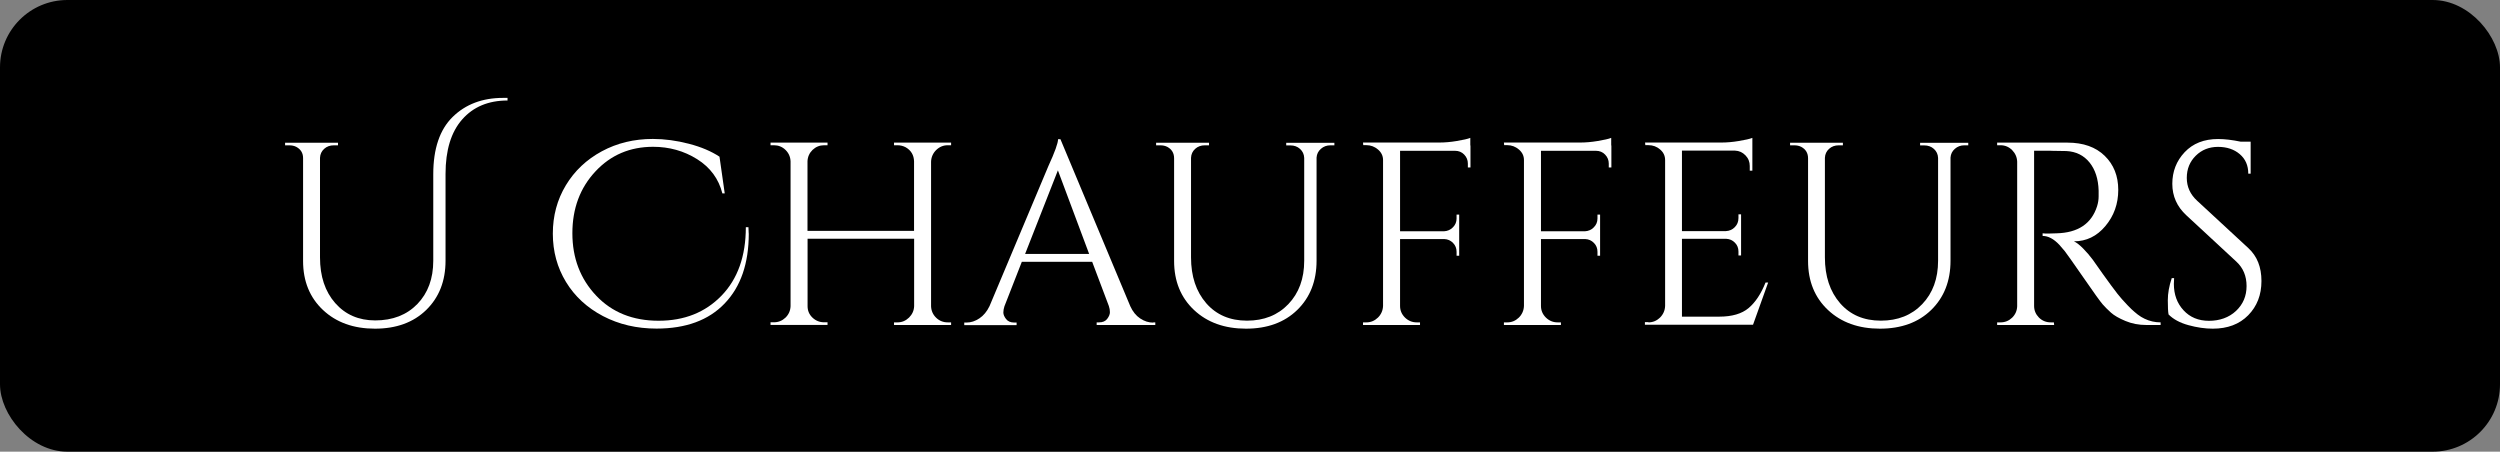
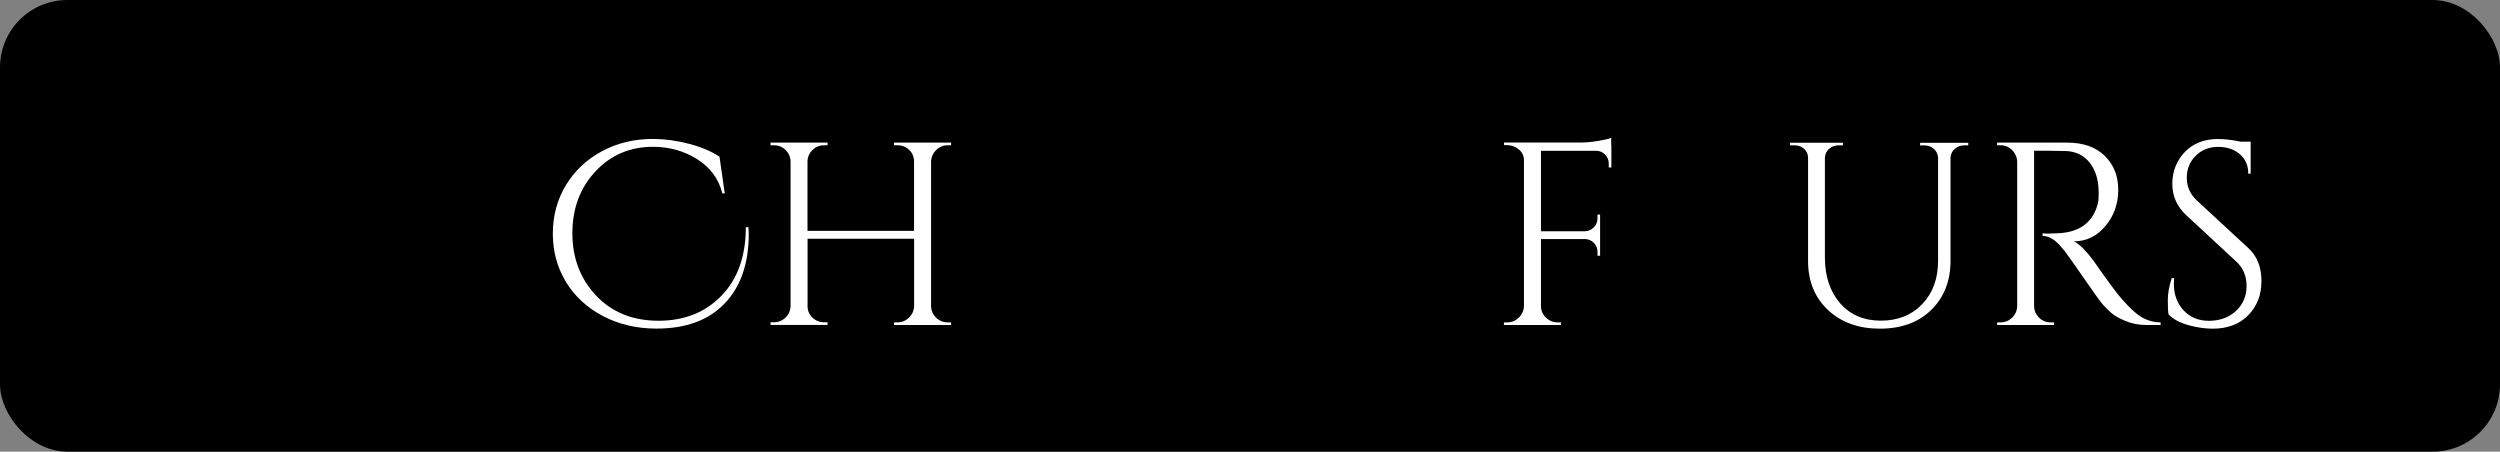
<svg xmlns="http://www.w3.org/2000/svg" id="Layer_1" data-name="Layer 1" viewBox="0 0 305.7 55.23">
  <rect x="0" y="0" width="305.7" height="55.23" fill="#808080" stroke="none" />
  <defs>
    <style>      .cls-1 {        fill: #000;      }      .cls-1, .cls-2 {        stroke-width: 0px;      }      .cls-2 {        fill: #fff;      }    </style>
  </defs>
  <rect class="cls-1" x="0" y="0" width="305.7" height="55.23" rx="8.24" ry="8.24" />
  <g>
-     <path class="cls-2" d="M61.52,11.97h.54v.32c-2.34,0-4.18.77-5.54,2.31-1.36,1.54-2.04,3.76-2.04,6.67v10.61c0,2.48-.79,4.49-2.36,6.02-1.57,1.53-3.66,2.29-6.27,2.29s-4.73-.76-6.35-2.28c-1.62-1.52-2.44-3.52-2.44-6v-12.58c0-.62-.28-1.07-.83-1.37-.25-.13-.54-.19-.86-.19h-.51v-.32h6.47v.32h-.51c-.47,0-.86.14-1.18.43-.32.29-.49.65-.51,1.1v12.17c0,2.32.62,4.18,1.86,5.59,1.24,1.41,2.87,2.12,4.89,2.12,2.14,0,3.86-.67,5.16-2.01,1.29-1.34,1.94-3.1,1.94-5.29v-10.57c0-3.12.79-5.46,2.37-7.01,1.58-1.55,3.64-2.33,6.16-2.33Z" />
    <path class="cls-2" d="M91.56,28.56c0,3.65-.98,6.5-2.95,8.55-1.96,2.05-4.74,3.07-8.33,3.07-2.42,0-4.6-.51-6.55-1.53-1.94-1.02-3.45-2.41-4.52-4.17-1.07-1.76-1.61-3.73-1.61-5.91s.53-4.15,1.59-5.91c1.06-1.76,2.53-3.15,4.4-4.16,1.87-1.01,3.95-1.51,6.24-1.51,1.44,0,2.91.2,4.41.59,1.5.39,2.74.92,3.74,1.58l.64,4.49h-.29c-.45-1.78-1.48-3.18-3.09-4.19-1.61-1.01-3.41-1.51-5.38-1.51-2.82,0-5.18,1-7.05,3.01-1.88,2.01-2.82,4.53-2.82,7.56s.97,5.58,2.91,7.63c1.94,2.05,4.48,3.07,7.63,3.07s5.71-1.02,7.69-3.06c1.98-2.04,2.98-4.83,2.98-8.38h.32c.02.25.03.51.03.76Z" />
    <path class="cls-2" d="M109.74,39.42c.55,0,1.02-.2,1.42-.59.39-.39.6-.85.62-1.39v-8.25h-13.03v8.25c0,.55.2,1.02.6,1.4.4.38.88.57,1.43.57h.41v.32h-6.97v-.32h.41c.55,0,1.02-.19,1.42-.57.39-.38.6-.85.62-1.4v-17.71c-.02-.55-.23-1.02-.62-1.4-.39-.38-.87-.57-1.42-.57h-.41v-.32h6.97v.32h-.41c-.55,0-1.02.19-1.42.57-.39.38-.6.85-.62,1.4v8.5h13.03v-8.5c-.02-.76-.36-1.34-1.02-1.72-.32-.17-.66-.25-1.02-.25h-.41v-.32h6.98v.32h-.41c-.55,0-1.02.2-1.42.59-.39.39-.6.87-.62,1.42v17.68c.02.55.23,1.02.62,1.4.39.38.87.57,1.42.57h.41v.32h-6.98v-.32h.41Z" />
-     <path class="cls-2" d="M141.02,39.42h.25v.32h-7.17v-.32h.29c.45,0,.78-.14,1-.43.22-.29.33-.56.33-.81s-.04-.51-.13-.76l-2.04-5.41h-8.6l-2.13,5.45c-.08.25-.13.5-.13.75s.11.51.33.8c.22.29.56.43,1,.43h.29v.32h-6.4v-.32h.29c.53,0,1.05-.17,1.56-.51.51-.34.92-.84,1.24-1.5l7.2-17.13c.79-1.72,1.18-2.81,1.18-3.28h.29l8.54,20.42c.3.66.7,1.16,1.21,1.5.51.34,1.04.51,1.59.51ZM125.35,31.05h7.83l-3.82-10.22-4.01,10.22Z" />
-     <path class="cls-2" d="M163.19,17.77h-.51c-.45,0-.83.14-1.16.43-.33.29-.5.64-.53,1.07v12.61c0,2.48-.79,4.49-2.36,6.02-1.57,1.53-3.66,2.29-6.27,2.29s-4.73-.76-6.35-2.28c-1.62-1.52-2.44-3.52-2.44-6v-12.55c0-.64-.28-1.1-.83-1.4-.25-.13-.54-.19-.86-.19h-.51v-.32h6.47v.32h-.51c-.47,0-.86.14-1.18.43-.32.29-.49.65-.51,1.1v12.17c0,2.32.62,4.18,1.86,5.61,1.24,1.42,2.9,2.13,4.98,2.13s3.77-.67,5.06-2.02c1.29-1.35,1.94-3.12,1.94-5.3v-12.58c-.02-.45-.19-.81-.51-1.1s-.71-.43-1.18-.43h-.51v-.32h5.89v.32Z" />
-     <path class="cls-2" d="M179.81,17.8v2.68h-.32v-.48c0-.42-.15-.79-.45-1.1-.3-.31-.67-.46-1.12-.46h-6.72v9.84h5.38c.42-.02.79-.18,1.08-.48.3-.3.45-.66.45-1.08v-.48h.32v5.03h-.32v-.48c0-.42-.14-.79-.43-1.08-.29-.3-.64-.46-1.07-.48h-5.41v8.18c0,.55.2,1.02.6,1.42.4.39.88.59,1.43.59h.41v.32h-6.97v-.32h.41c.55,0,1.02-.2,1.42-.59.39-.39.6-.87.62-1.42v-17.84c0-.51-.21-.94-.62-1.29-.41-.35-.89-.53-1.42-.53h-.38l-.03-.32h9.33c.66,0,1.38-.06,2.15-.19.77-.13,1.32-.25,1.64-.38v.92Z" />
    <path class="cls-2" d="M197.04,17.8v2.68h-.32v-.48c0-.42-.15-.79-.45-1.1-.3-.31-.67-.46-1.12-.46h-6.72v9.84h5.38c.42-.02.79-.18,1.08-.48.3-.3.45-.66.45-1.08v-.48h.32v5.03h-.32v-.48c0-.42-.14-.79-.43-1.08-.29-.3-.64-.46-1.07-.48h-5.41v8.18c0,.55.2,1.02.6,1.42.4.39.88.59,1.43.59h.41v.32h-6.97v-.32h.41c.55,0,1.02-.2,1.42-.59.39-.39.6-.87.62-1.42v-17.84c0-.51-.21-.94-.62-1.29-.41-.35-.89-.53-1.42-.53h-.38l-.03-.32h9.33c.66,0,1.38-.06,2.15-.19.77-.13,1.32-.25,1.64-.38v.92Z" />
-     <path class="cls-2" d="M201.57,39.42c.55,0,1.02-.2,1.42-.59.39-.39.6-.87.62-1.42v-17.84c0-.51-.2-.94-.61-1.29-.4-.35-.88-.53-1.43-.53h-.38l-.03-.32h9.33c.66,0,1.38-.06,2.15-.19.77-.13,1.32-.25,1.64-.38v4.01h-.32v-.57c0-.51-.17-.94-.53-1.31-.35-.36-.77-.55-1.26-.57h-6.5v9.84h5.38c.42-.02.79-.18,1.08-.48.3-.3.45-.67.45-1.12v-.45h.32v5.03h-.32v-.48c0-.42-.14-.79-.43-1.08-.29-.3-.64-.46-1.07-.48h-5.41v9.52h4.55c1.57,0,2.77-.35,3.6-1.05.83-.7,1.52-1.74,2.07-3.12h.32l-1.85,5.16h-13.22v-.32h.41Z" />
    <path class="cls-2" d="M240.71,17.77h-.51c-.45,0-.83.14-1.16.43-.33.29-.5.64-.53,1.07v12.61c0,2.48-.79,4.49-2.36,6.02-1.57,1.53-3.66,2.29-6.27,2.29s-4.73-.76-6.35-2.28c-1.62-1.52-2.44-3.52-2.44-6v-12.55c0-.64-.28-1.1-.83-1.4-.25-.13-.54-.19-.86-.19h-.51v-.32h6.46v.32h-.51c-.47,0-.86.14-1.18.43s-.49.65-.51,1.1v12.17c0,2.32.62,4.18,1.86,5.61,1.24,1.42,2.9,2.13,4.98,2.13s3.77-.67,5.06-2.02,1.94-3.12,1.94-5.3v-12.58c-.02-.45-.19-.81-.51-1.1s-.71-.43-1.18-.43h-.51v-.32h5.89v.32Z" />
    <path class="cls-2" d="M250.77,18.43h-2.04v18.98c0,.55.2,1.02.59,1.42.39.39.88.59,1.45.59h.38l.03.32h-6.97v-.32h.41c.55,0,1.02-.19,1.42-.57.39-.38.6-.85.62-1.4v-17.68c-.02-.55-.23-1.02-.62-1.42-.39-.39-.87-.59-1.42-.59h-.41v-.32h8.6c1.93,0,3.45.54,4.55,1.61,1.1,1.07,1.66,2.46,1.66,4.17s-.53,3.18-1.58,4.43-2.33,1.86-3.84,1.86c.32.15.7.44,1.13.88.43.44.82.89,1.16,1.35,1.83,2.61,3.01,4.22,3.57,4.83.55.61.94,1.02,1.18,1.24s.49.44.76.65c.28.21.55.38.83.51.62.3,1.27.45,1.97.45v.32h-1.75c-.91,0-1.76-.16-2.55-.49-.79-.33-1.38-.67-1.77-1.02s-.73-.69-1.02-1.02c-.29-.33-1.08-1.43-2.37-3.3-1.3-1.87-2.05-2.94-2.26-3.2s-.44-.53-.67-.78c-.68-.72-1.36-1.08-2.04-1.08v-.32c.17.02.39.03.67.03s.62-.01,1.02-.03c2.63-.06,4.29-1.17,4.97-3.31.13-.42.19-.82.19-1.19v-.72c-.04-1.42-.41-2.57-1.11-3.44-.7-.87-1.65-1.34-2.83-1.4-.51-.02-1.15-.03-1.91-.03Z" />
    <path class="cls-2" d="M265.17,38.44c-.06-.3-.09-.87-.09-1.72s.16-1.75.48-2.71h.29c-.02.23-.03.47-.03.7,0,1.3.39,2.37,1.18,3.23.79.86,1.83,1.29,3.12,1.29s2.44-.4,3.3-1.21,1.29-1.82,1.29-3.04-.41-2.21-1.24-2.98l-6.12-5.67c-1.15-1.06-1.72-2.35-1.72-3.85s.5-2.8,1.51-3.87,2.37-1.61,4.09-1.61c.81,0,1.72.11,2.74.32h1.24v3.92h-.29c0-1-.34-1.79-1.04-2.39-.69-.59-1.58-.89-2.66-.89s-1.99.36-2.72,1.08c-.73.72-1.1,1.62-1.1,2.71s.42,2.02,1.27,2.8l6.27,5.8c1.06.98,1.59,2.31,1.59,4.01s-.54,3.09-1.62,4.19-2.53,1.64-4.33,1.64c-.93,0-1.93-.14-2.98-.43-1.05-.29-1.86-.73-2.44-1.32Z" />
  </g>
</svg>